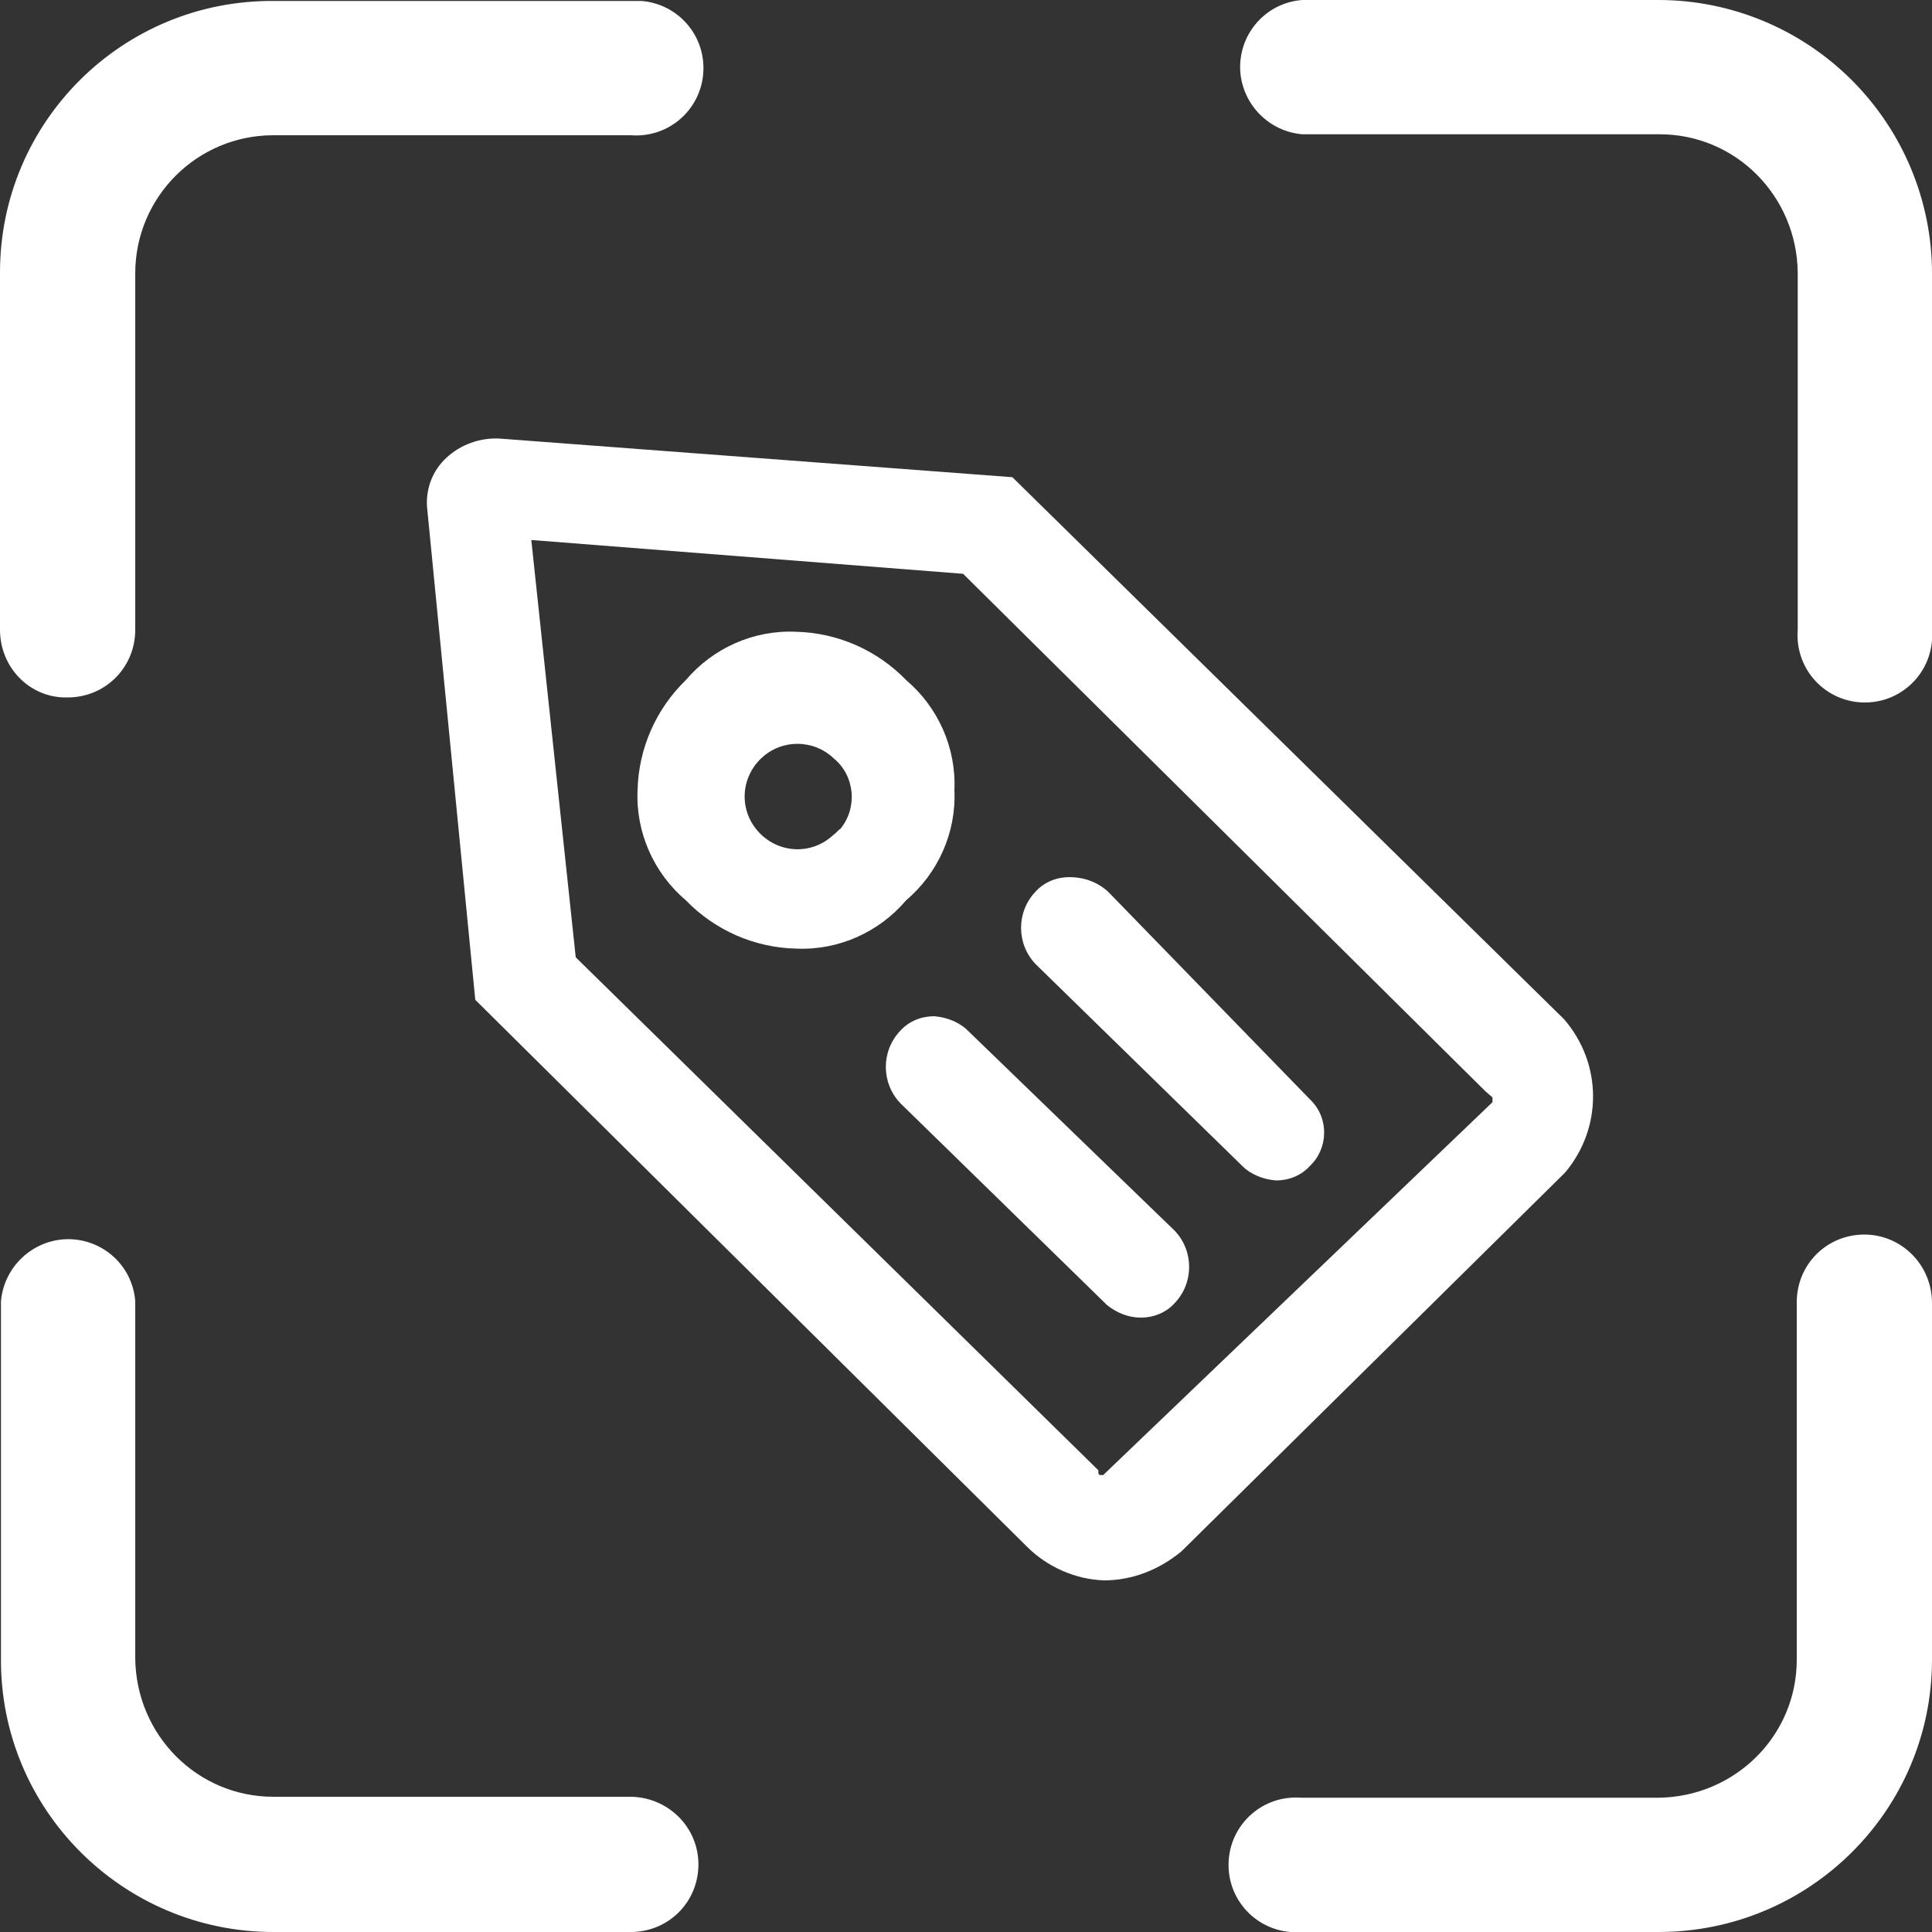
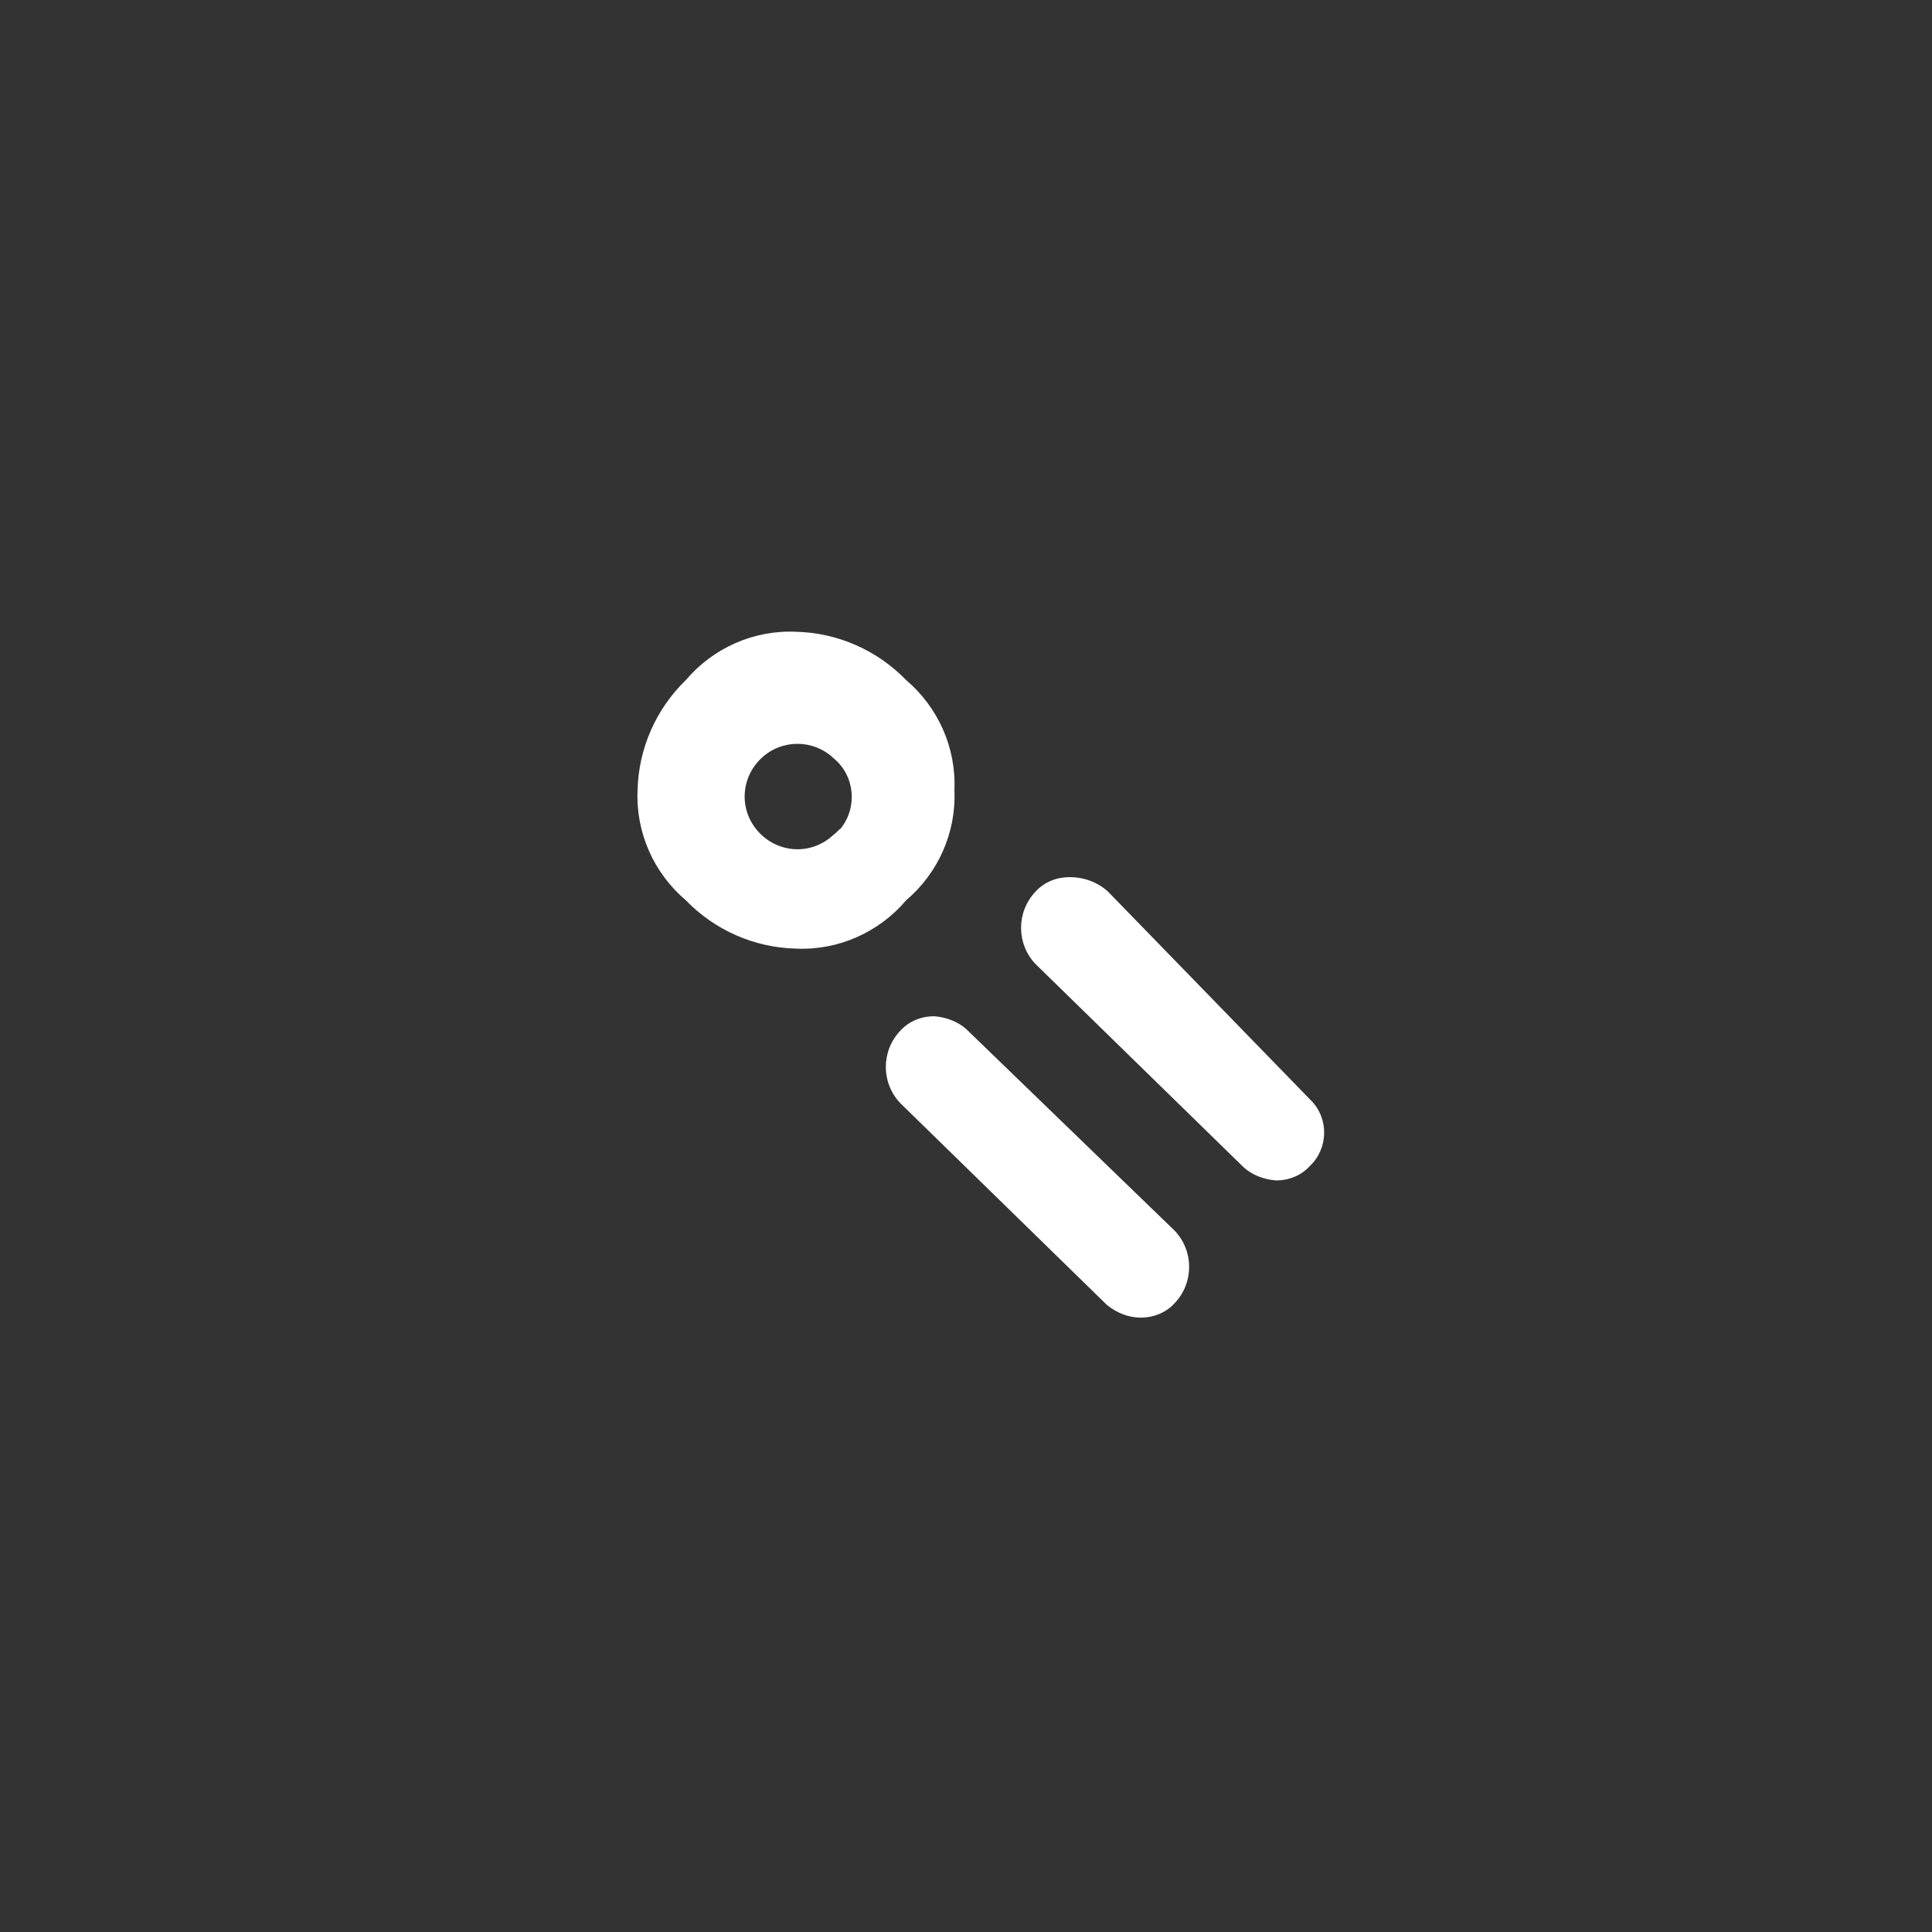
<svg xmlns="http://www.w3.org/2000/svg" version="1.1" id="图层_1" x="0px" y="0px" viewBox="0 0 200 200" style="enable-background:new 0 0 200 200;" xml:space="preserve">
  <rect x="0" y="0" width="200" height="200" fill="#333333" stroke="none" />
  <style type="text/css">
	.st0{fill:#FFFFFF;}
</style>
-   <path class="st0" d="M65.2,186H28.3c-7.9,0-14.2-6.4-14.3-14.3v-37c-0.3-3.9-3.7-6.7-7.5-6.4c-3.4,0.3-6.1,3-6.4,6.4v37  C0,187.3,12.7,200,28.3,200c0,0,0,0,0,0h37c3.9,0,7-3.1,7-7S69.1,186,65.2,186L65.2,186z M193,127.8c-3.9,0-7,3.1-7,7l0,0v37  c0,7.9-6.4,14.2-14.3,14.3h-37c-3.9-0.3-7.2,2.6-7.5,6.4c-0.3,3.9,2.6,7.2,6.4,7.5c0.4,0,0.8,0,1.1,0h37c15.6,0,28.3-12.6,28.3-28.2  c0,0,0,0,0,0v-36.9C200,130.9,196.8,127.8,193,127.8L193,127.8L193,127.8z M7,72.2c3.9,0,7-3.1,7-7V28.3C14,20.4,20.4,14,28.3,14  c0,0,0,0,0,0h37c3.9,0.3,7.2-2.6,7.5-6.4c0.3-3.9-2.6-7.2-6.4-7.5c-0.4,0-0.8,0-1.1,0h-37C12.7,0,0,12.6,0,28.2c0,0,0,0,0,0v37  C0,69.1,3.1,72.3,7,72.2C7,72.3,7,72.3,7,72.2L7,72.2z M191.7,8.3C186.4,3,179.2,0,171.7,0h-36.9c-3.9,0.3-6.7,3.7-6.4,7.5  c0.3,3.4,3,6.1,6.4,6.4h37c7.9,0,14.2,6.4,14.3,14.3v37c-0.3,3.9,2.6,7.2,6.4,7.5c3.9,0.3,7.2-2.6,7.5-6.4c0-0.4,0-0.8,0-1.1V28.3  C200,20.8,197,13.6,191.7,8.3z" />
-   <path class="st0" d="M161.9,105.5l-57.1-56.1l-53.1-4c-2-0.1-4,0.6-5.5,2c-1.4,1.3-2.1,3.1-2,5l5,51.1l57.1,56.6  c2.1,2.1,5,3.4,8,3.5c2.9,0,5.7-1.1,8-3l39.7-39.2C165.9,116.8,165.9,110.1,161.9,105.5L161.9,105.5z M114.2,152.7  c-0.5,0-0.5,0-0.5-0.5L59.6,99.1L55,55.9l44.7,3.5l54.1,53.6l0.7,0.6v0.5L114.2,152.7L114.2,152.7z" />
  <path class="st0" d="M98.8,81.8c0.2-4.4-1.7-8.6-5-11.4c-3-3.1-7.1-4.9-11.4-5c-4.4-0.2-8.6,1.7-11.4,5c-3.1,3-4.9,7.1-5,11.4  c-0.2,4.4,1.7,8.6,5,11.4c3,3.1,7.1,4.9,11.4,5c4.4,0.2,8.6-1.7,11.4-5C97.1,90.4,99,86.2,98.8,81.8z M86.3,86.4  c-2.2,2.1-5.6,2-7.7-0.2c-2.1-2.2-2-5.6,0.2-7.7c2.1-2,5.4-2,7.5,0c2.2,1.8,2.5,5.1,0.7,7.3C86.8,85.9,86.6,86.2,86.3,86.4z   M100.2,106.7c-0.9-0.9-2.2-1.4-3.5-1.5c-1.3,0-2.6,0.5-3.5,1.5c-2,2.1-2,5.4,0,7.5l21.4,20.9c1,0.8,2.2,1.3,3.5,1.3  c1.3,0,2.6-0.5,3.5-1.5c2-2.1,2-5.4,0-7.5L100.2,106.7z M114.7,92.3c-1.1-1-2.5-1.5-4-1.5c-1.3,0-2.6,0.5-3.5,1.5  c-2,2.1-2,5.4,0,7.5l21.4,20.9c0.9,0.9,2.2,1.4,3.5,1.5c1.3,0,2.6-0.5,3.5-1.5c1.9-1.8,2-4.9,0.1-6.8c0,0-0.1-0.1-0.1-0.1  L114.7,92.3z" />
</svg>